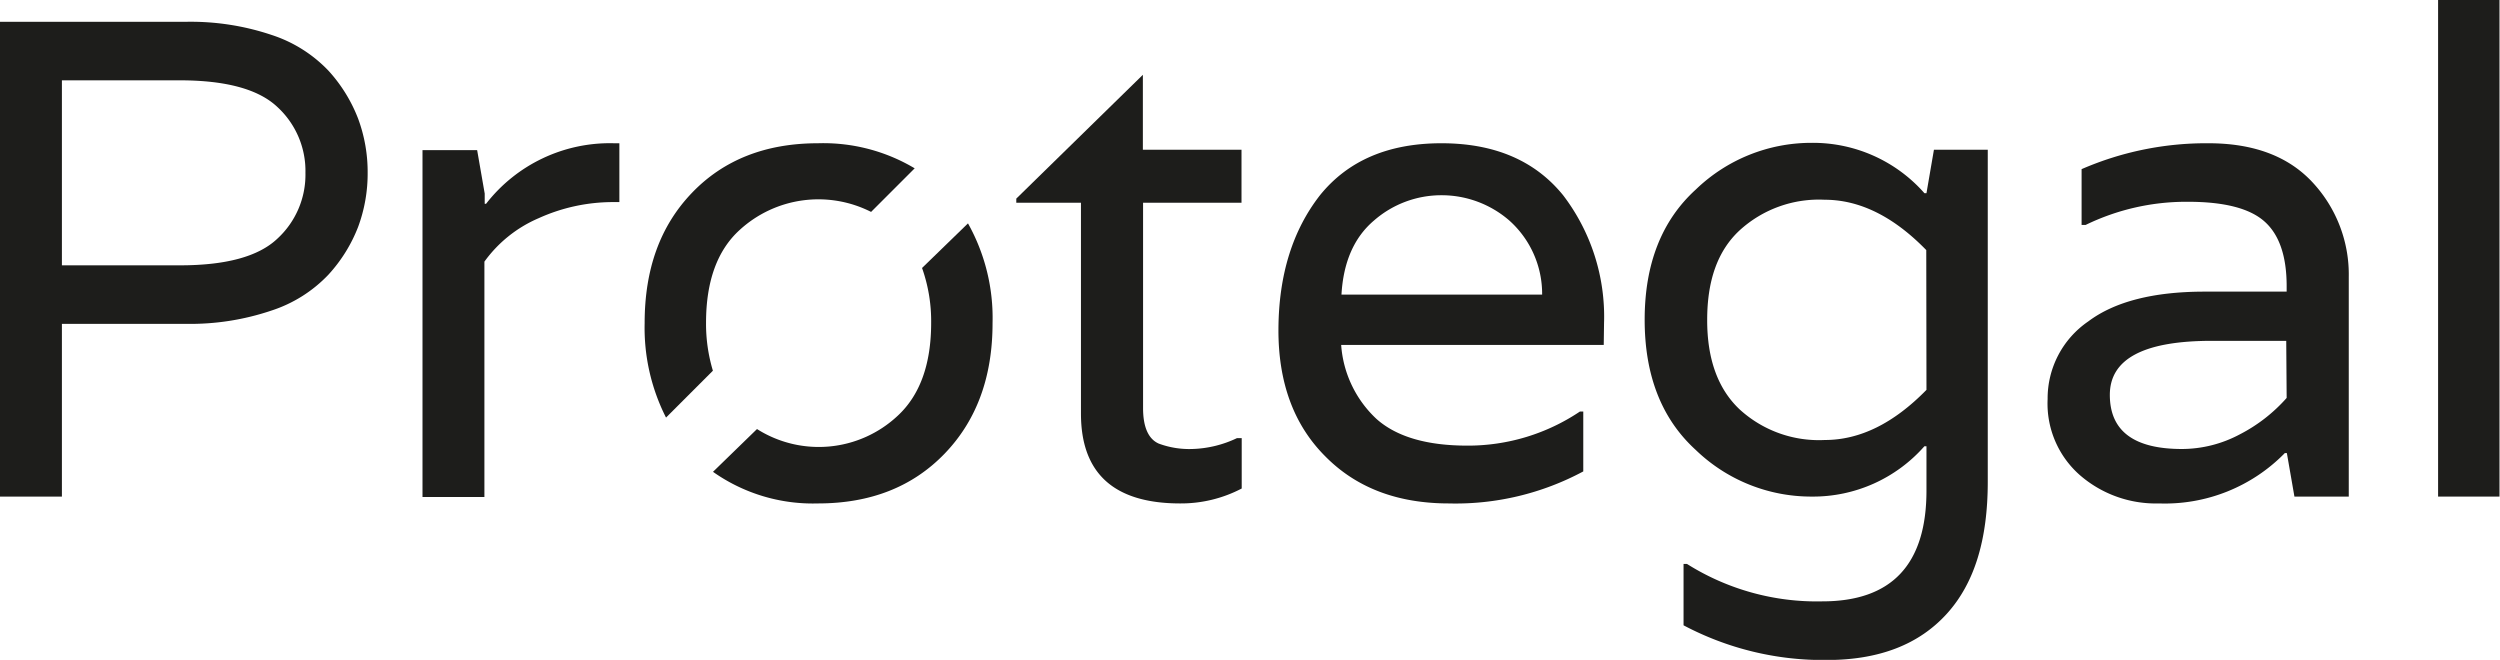
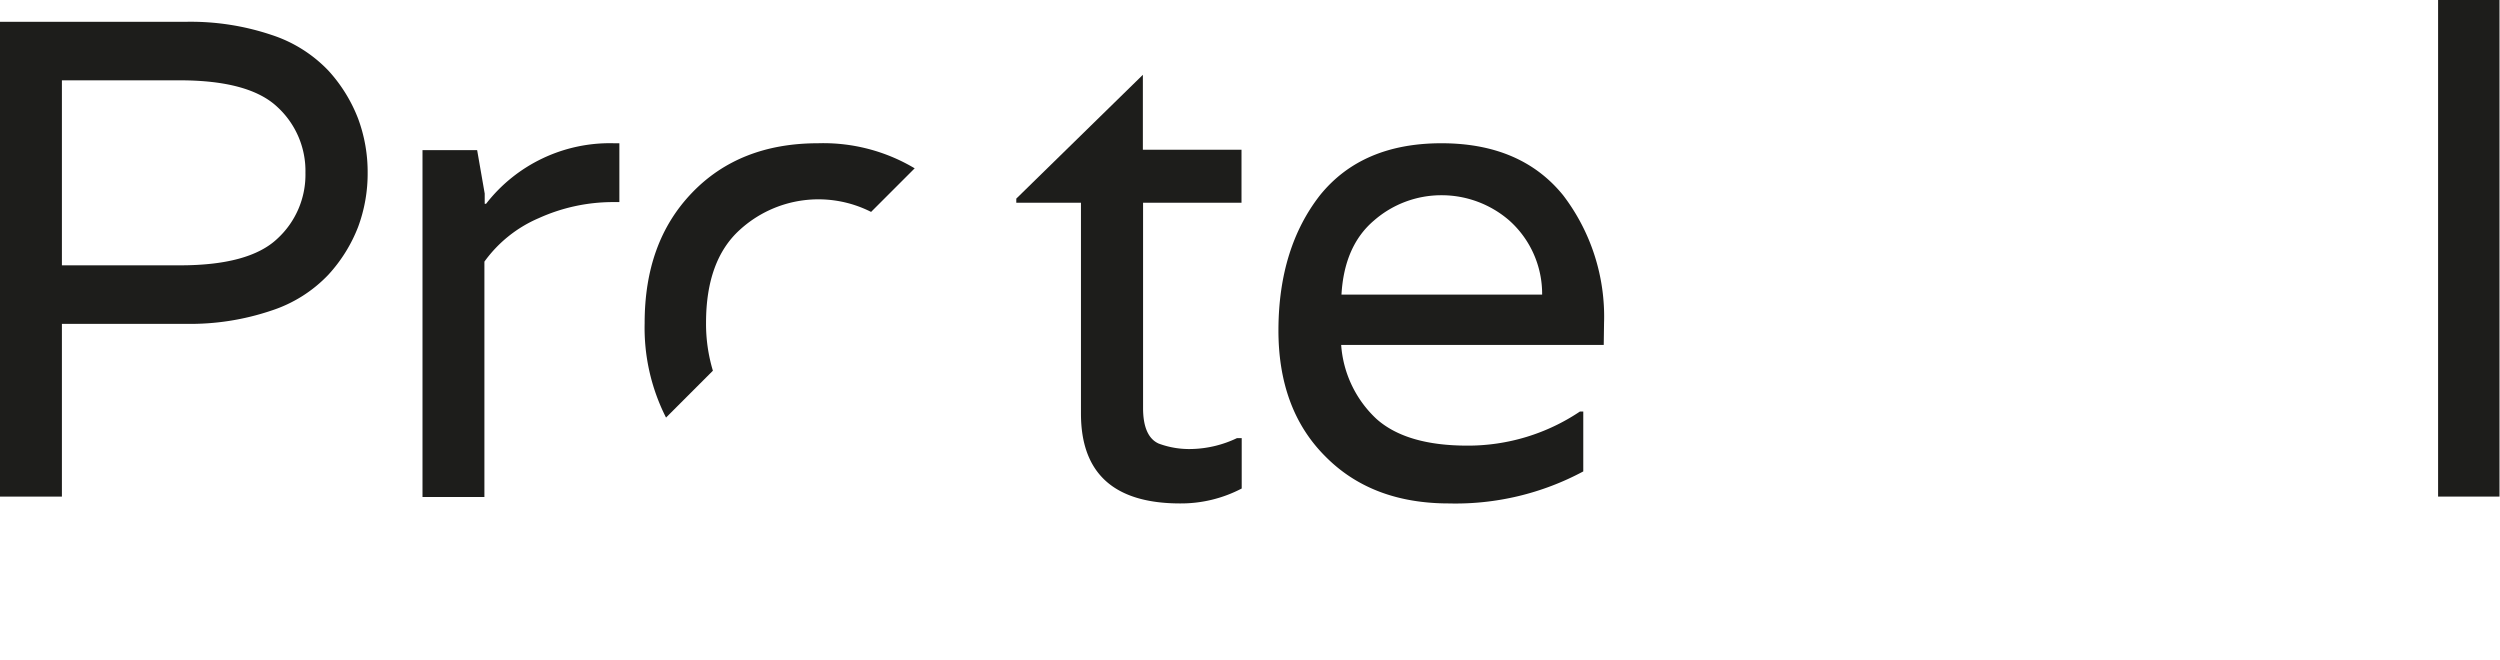
<svg xmlns="http://www.w3.org/2000/svg" viewBox="0 0 244.32 64.49">
  <defs>
    <style>.cls-1{fill:#1d1d1b;}</style>
  </defs>
  <g id="Capa_2" data-name="Capa 2">
    <g id="Capa_1-2" data-name="Capa 1">
      <path class="cls-1" d="M35,11.6a14.87,14.87,0,0,0-2.89-4.68,13.39,13.39,0,0,0-5.55-3.5,24.8,24.8,0,0,0-8.38-1.29H0v46.4H6.05V31.65h12.1a24.79,24.79,0,0,0,8.38-1.3,13.38,13.38,0,0,0,5.55-3.49A14.8,14.8,0,0,0,35,22.17a15,15,0,0,0,.93-5.28A15,15,0,0,0,35,11.6ZM27.09,23.34q-2.76,2.6-9.54,2.59H6.05V7.85h11.5q6.78,0,9.54,2.59a8.49,8.49,0,0,1,2.76,6.45A8.49,8.49,0,0,1,27.09,23.34Z" />
      <path class="cls-1" d="M60,14a15.32,15.32,0,0,0-12.5,5.92h-.13v-1l-.74-4.25H41.29v33.9h6.05v-23a12.69,12.69,0,0,1,5.31-4.25A17.59,17.59,0,0,1,60,19.75h.53V14Z" />
-       <path class="cls-1" d="M94.6,21.83l-4.49,4.36A15.51,15.51,0,0,1,91,31.55q0,6.07-3.29,9.1a11.28,11.28,0,0,1-13.73,1.28l-4.3,4.18A16.93,16.93,0,0,0,79.94,49.2q7.68,0,12.37-4.86T97,31.58A18.92,18.92,0,0,0,94.6,21.83Z" />
      <path class="cls-1" d="M69,31.55q0-6.09,3.29-9.08a11.39,11.39,0,0,1,12.84-1.76l4.26-4.26A17.42,17.42,0,0,0,79.94,14c-5.11,0-9.23,1.62-12.33,4.86S63,26.31,63,31.58a19.37,19.37,0,0,0,2.09,9.23l4.58-4.58A15.89,15.89,0,0,1,69,31.55Z" />
      <path class="cls-1" d="M121.33,19.81V14.63h-9.64V7.31L99.32,19.41v.4h6.32V40.42q0,8.78,9.71,8.78a12.77,12.77,0,0,0,6-1.46V42.82h-.47a10.83,10.83,0,0,1-4.38,1.06,8.57,8.57,0,0,1-3.26-.53c-1-.44-1.53-1.6-1.53-3.46V19.81Z" />
      <path class="cls-1" d="M156.76,31.58a19.54,19.54,0,0,0-4-12.5Q148.64,14,140.87,14T129,19.08q-4,5.13-4.06,13t4.56,12.5q4.54,4.62,12.1,4.62a26.38,26.38,0,0,0,13.13-3.13V40.22h-.33a19.62,19.62,0,0,1-11,3.33q-5.94,0-8.87-2.6a10.93,10.93,0,0,1-3.46-7.24h25.66ZM131.1,28.79q.27-4.78,3.19-7.25a10,10,0,0,1,6.58-2.46,10.09,10.09,0,0,1,6.62,2.46,9.61,9.61,0,0,1,3.22,7.25Z" />
-       <path class="cls-1" d="M189,14.63l-.73,4.25h-.2a14.5,14.5,0,0,0-11-4.92,16.26,16.26,0,0,0-11.34,4.56q-5,4.55-5,12.73t5,12.73a16.25,16.25,0,0,0,11.34,4.55,14.5,14.5,0,0,0,11-4.92h.2v4.33q0,10.83-10.18,10.83a23.81,23.81,0,0,1-13.23-3.66h-.33v6a29.13,29.13,0,0,0,14,3.39c5.11,0,9-1.51,11.73-4.52s4-7.31,4-12.9V14.63Zm-.73,23.47Q183.48,43,178.34,43A11.48,11.48,0,0,1,170,40q-3.17-3-3.16-8.74c0-3.81,1-6.73,3.16-8.74a11.48,11.48,0,0,1,8.31-3q5.15,0,9.94,4.92Z" />
-       <path class="cls-1" d="M226,17.82Q222.45,14,215.83,14a30.56,30.56,0,0,0-12.4,2.53v5.45h.4a22.48,22.48,0,0,1,10-2.26q5.32,0,7.48,1.93c1.44,1.28,2.16,3.39,2.16,6.31v.54h-8q-7.52,0-11.4,2.92A9.12,9.12,0,0,0,200.11,39a9.3,9.3,0,0,0,3.16,7.44A11.32,11.32,0,0,0,211,49.2a16.4,16.4,0,0,0,12.29-4.92h.2l.74,4.25h5.31V27.06A13.21,13.21,0,0,0,226,17.82Zm-2.53,21.07a15.69,15.69,0,0,1-4.58,3.56,12.06,12.06,0,0,1-5.65,1.43q-7.05,0-7.05-5.29t10-5.28h7.24Z" />
      <path class="cls-1" d="M238.27,0V48.53h6V0Z" />
    </g>
  </g>
</svg>